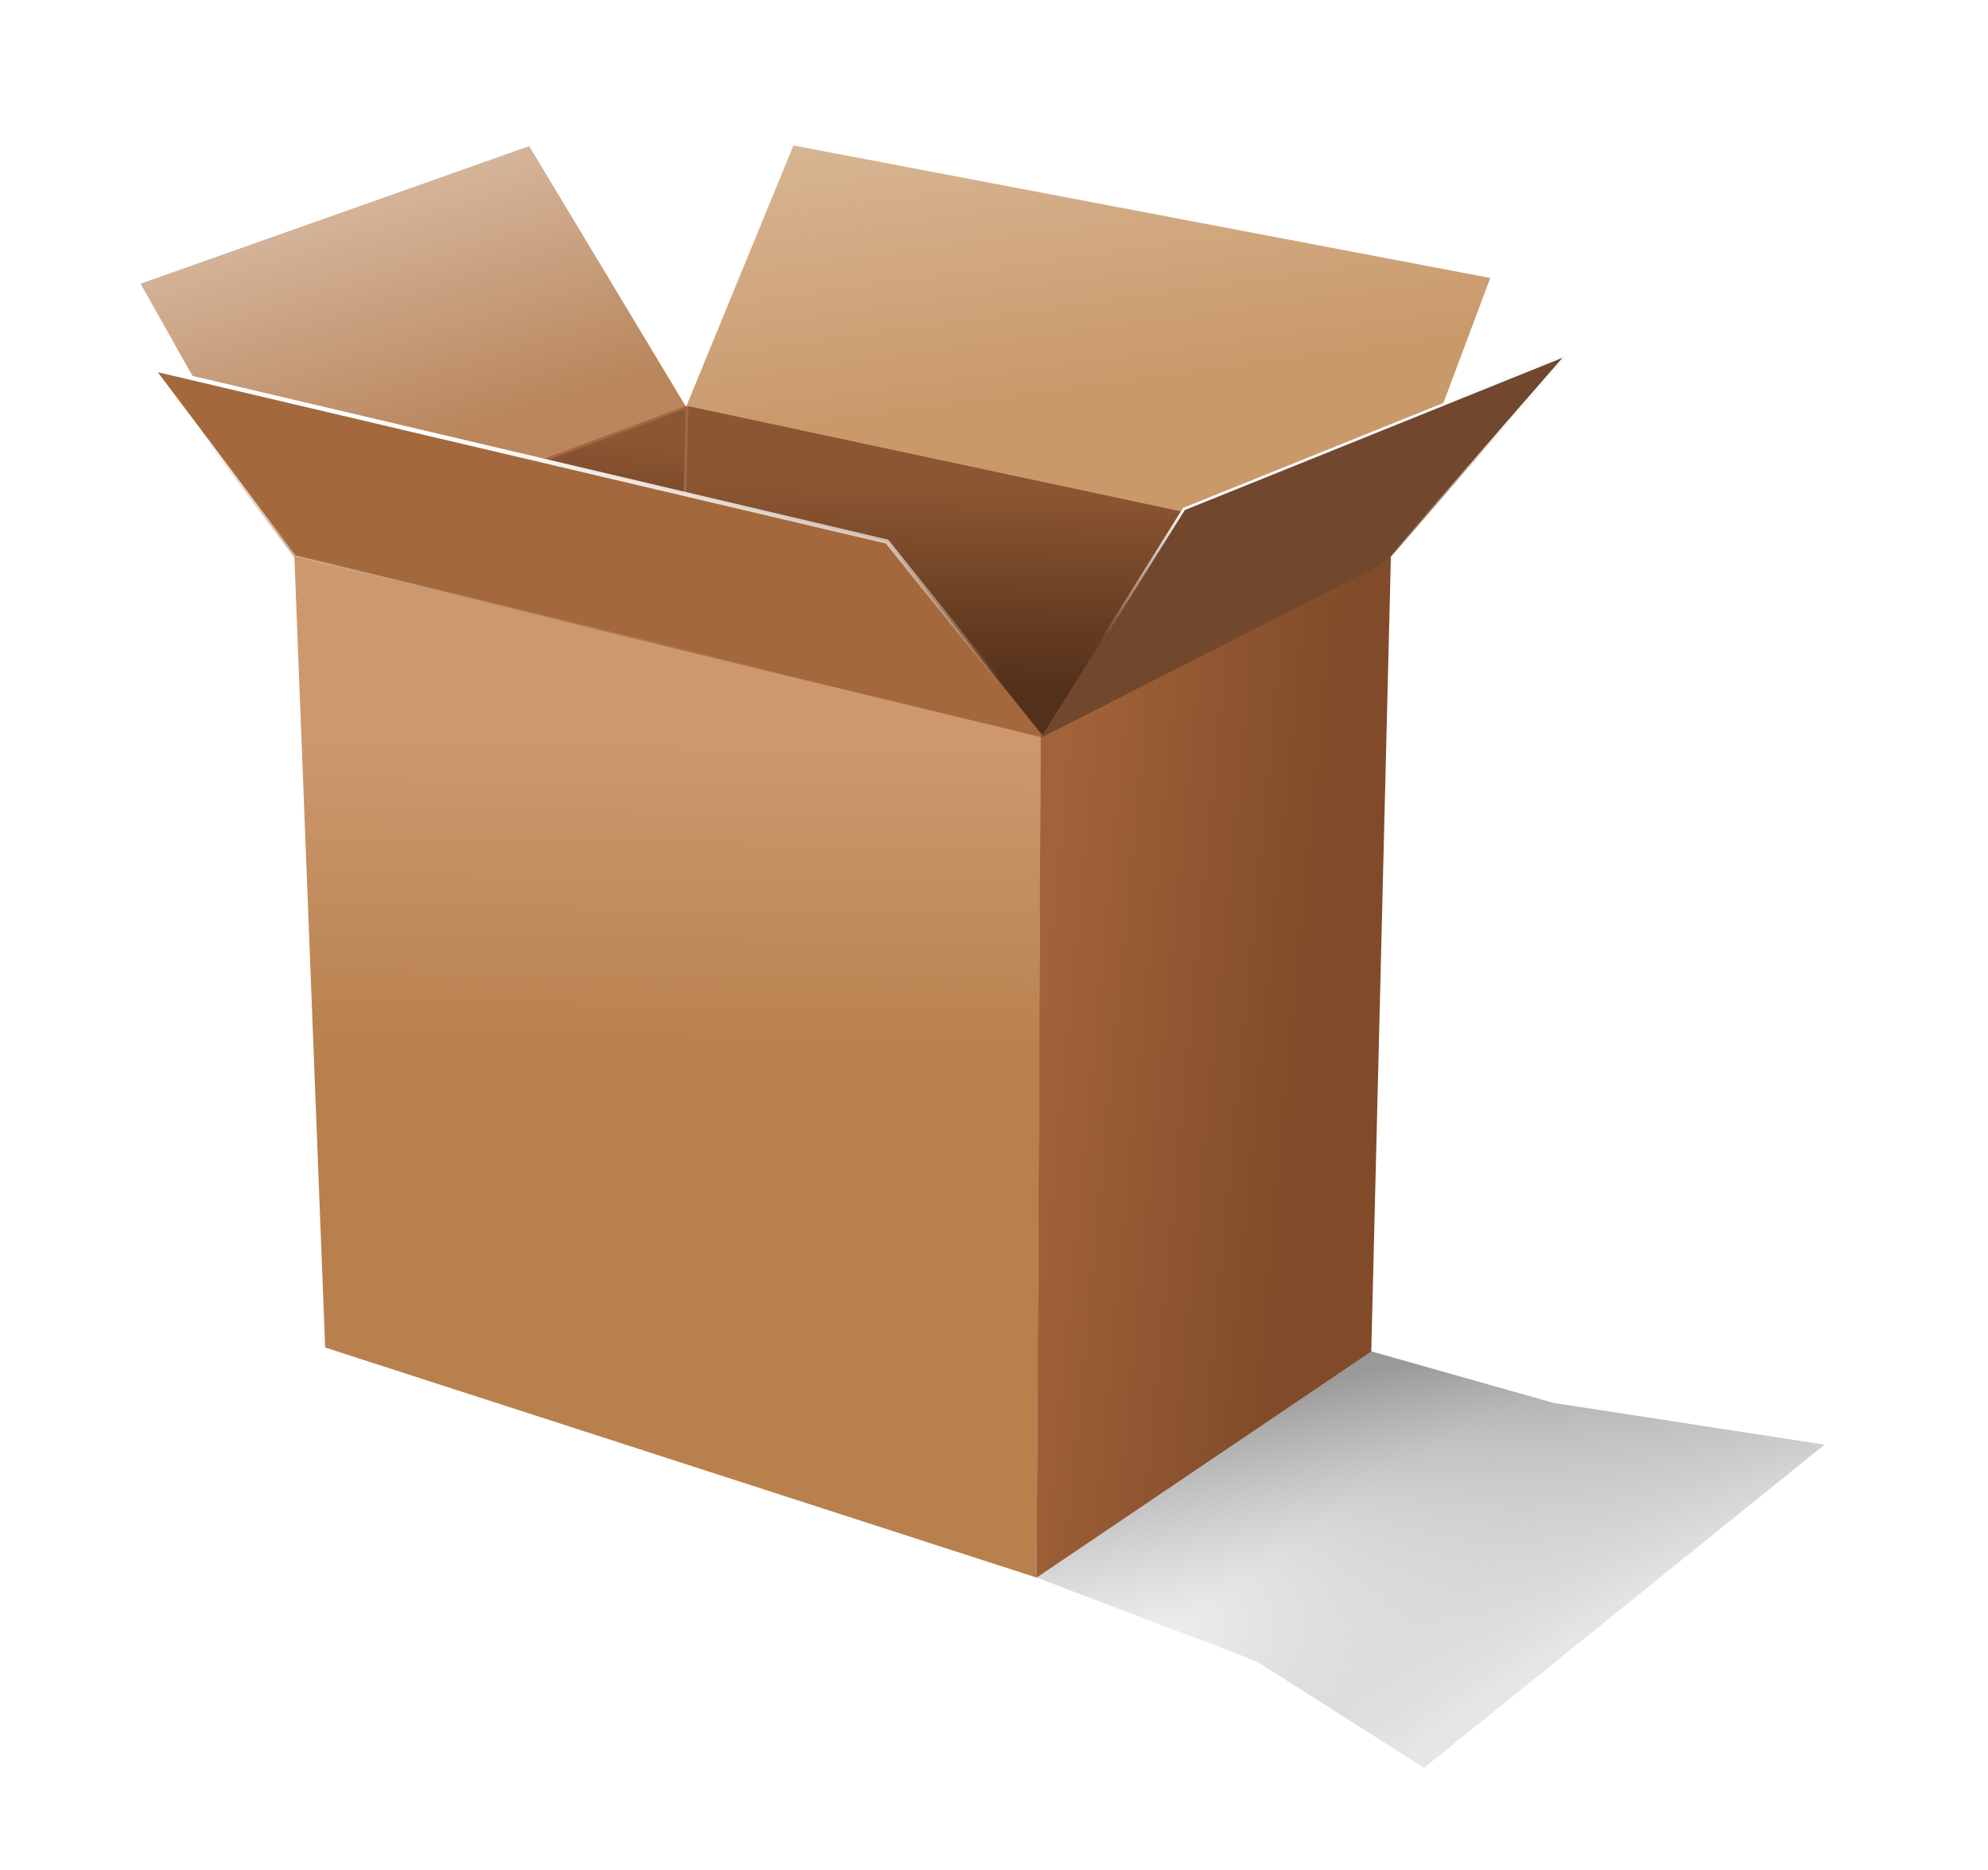
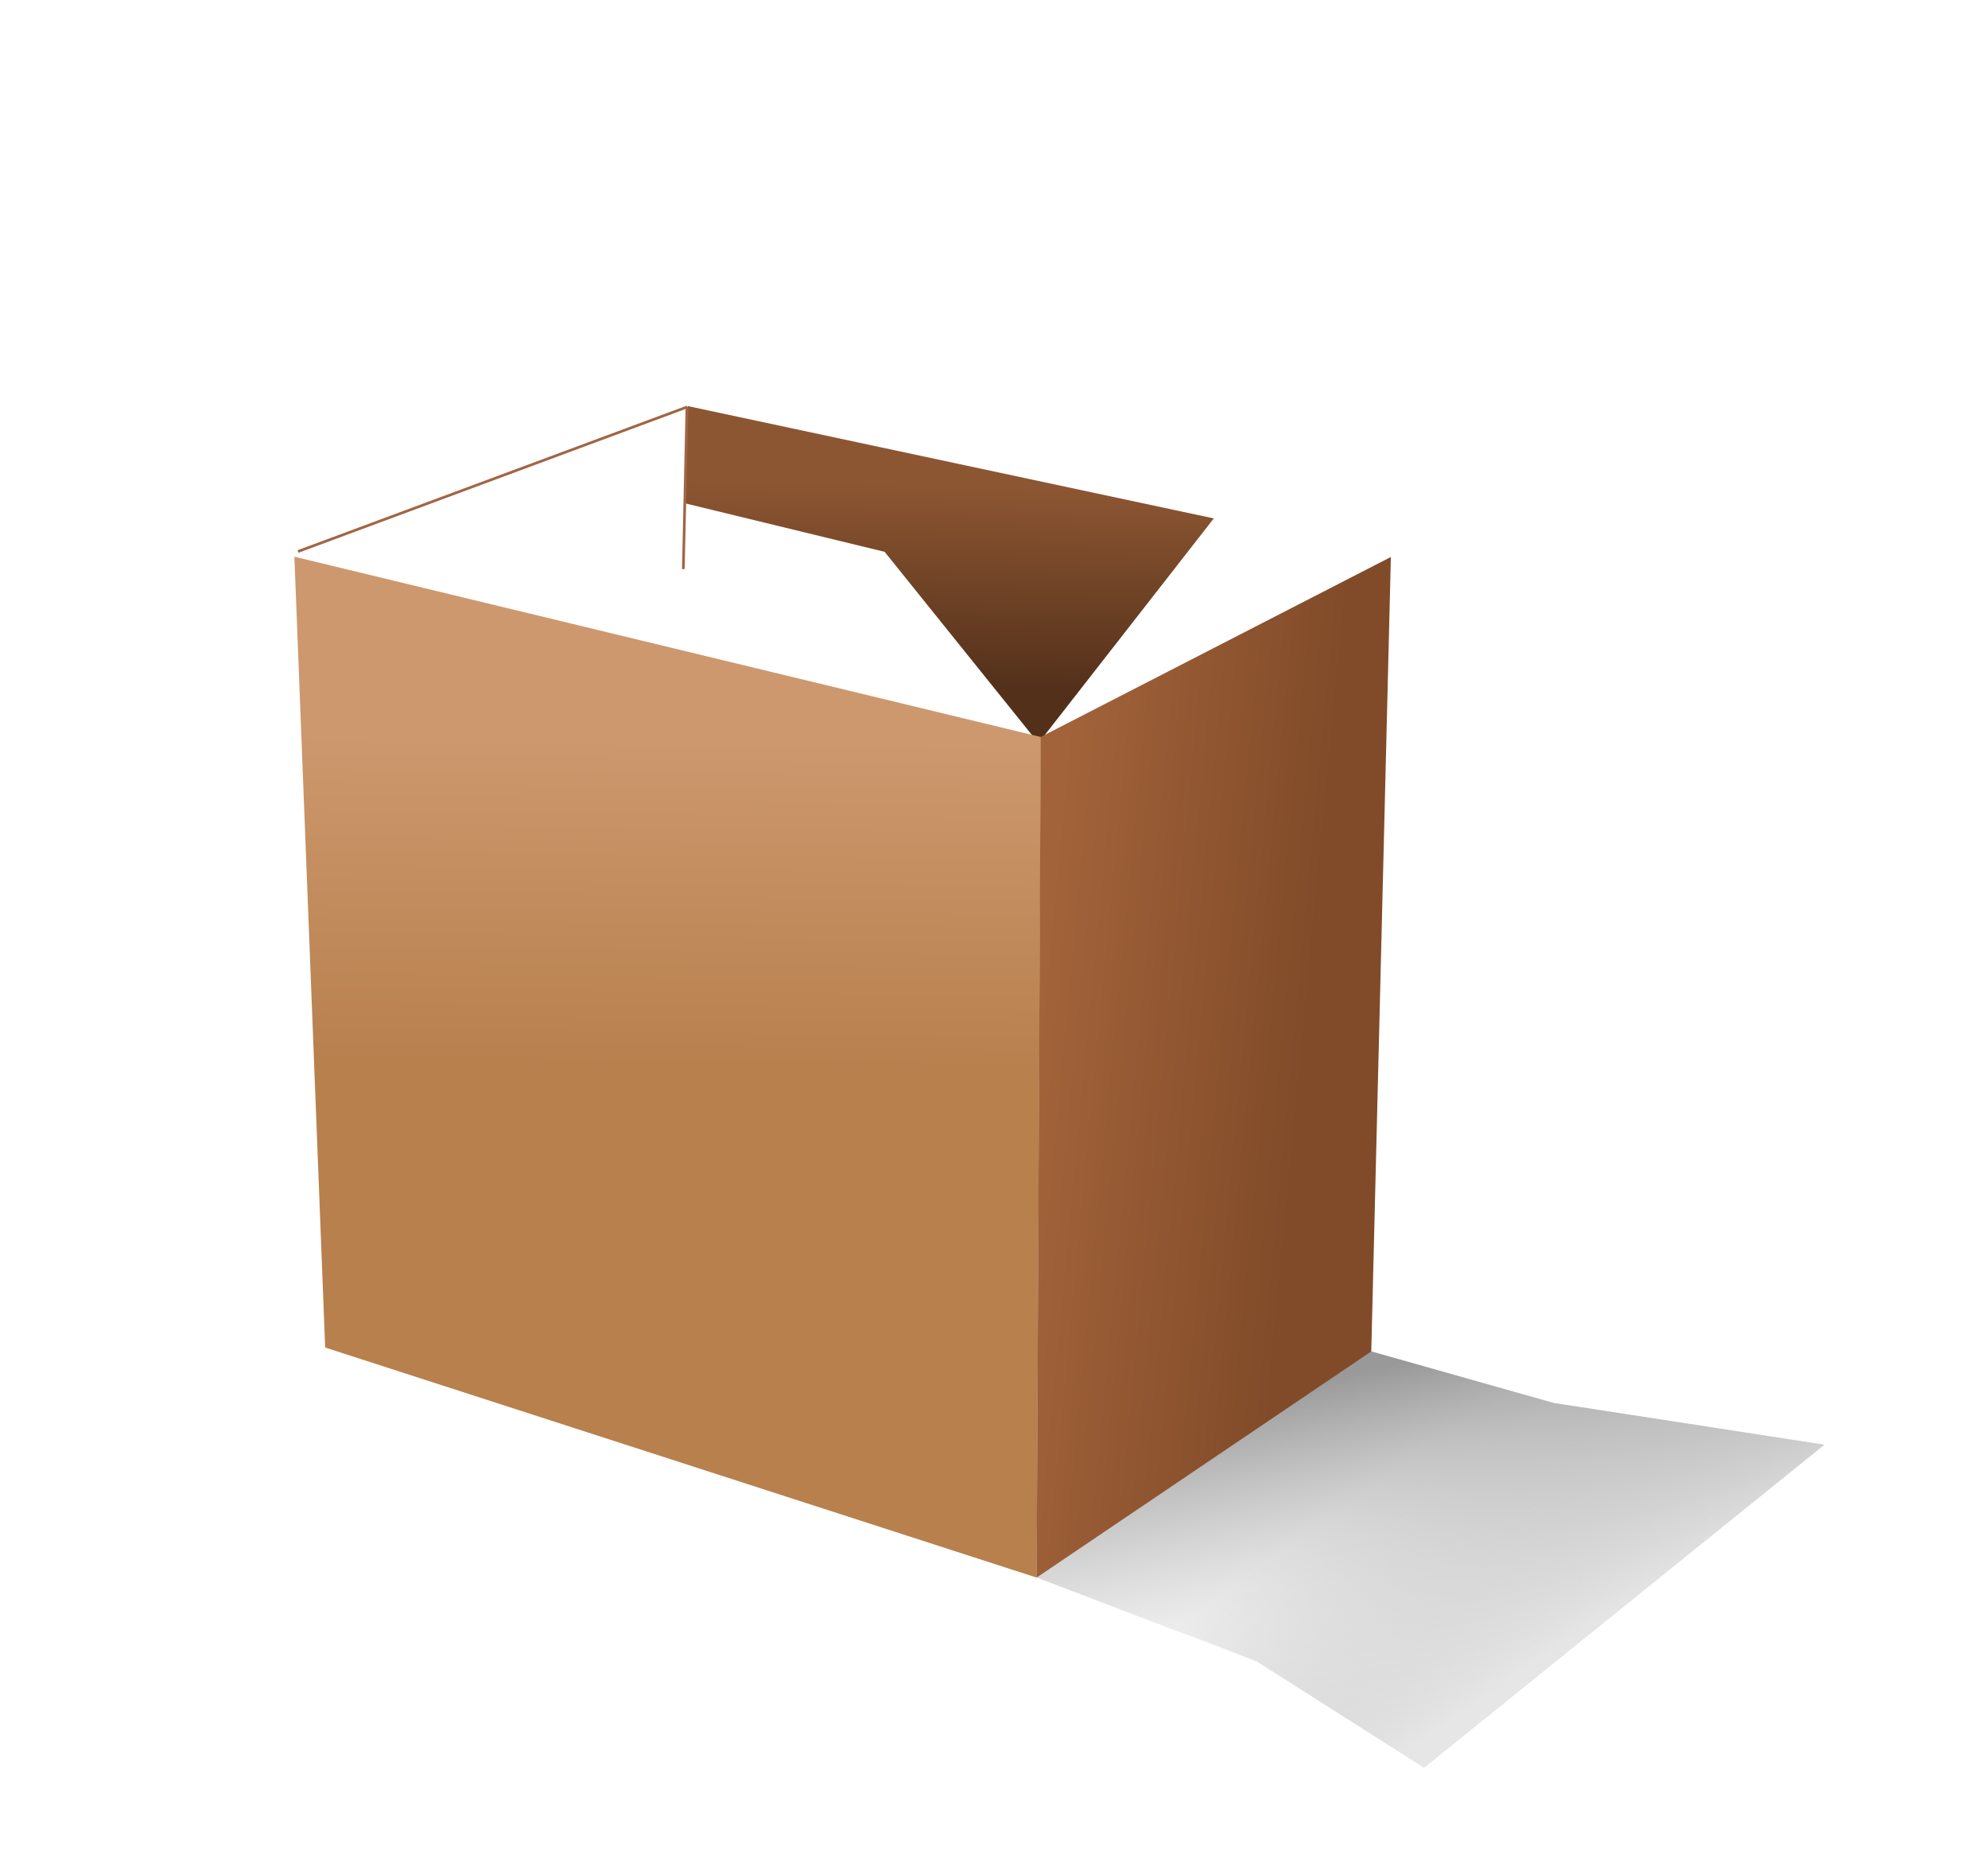
<svg xmlns="http://www.w3.org/2000/svg" xmlns:xlink="http://www.w3.org/1999/xlink" width="744.094" height="700">
  <title>Card board box 1</title>
  <defs>
    <linearGradient id="linearGradient3427">
      <stop stop-color="#999999" id="stop3429" offset="0" />
      <stop stop-color="#e6e6e6" stop-opacity="0" id="stop3431" offset="1" />
    </linearGradient>
    <linearGradient id="linearGradient3271">
      <stop stop-color="#999999" stop-opacity="0" offset="0" id="stop3273" />
      <stop stop-color="#e6e6e6" offset="1" id="stop3275" />
    </linearGradient>
    <linearGradient id="linearGradient3224">
      <stop stop-color="#53301a" offset="0" id="stop3226" />
      <stop stop-color="#8d5632" id="stop3228" offset="1" />
    </linearGradient>
    <linearGradient id="linearGradient2801">
      <stop stop-color="#f8f8f8" id="stop2803" offset="0" />
      <stop stop-color="#f8f8f8" stop-opacity="0" id="stop2805" offset="1" />
    </linearGradient>
    <linearGradient id="linearGradient16399">
      <stop stop-color="#e0c8b1" id="stop16403" offset="1" />
    </linearGradient>
    <linearGradient id="linearGradient11043">
      <stop stop-color="white" id="stop11045" offset="0" />
      <stop stop-color="white" stop-opacity="0" id="stop11047" offset="1" />
    </linearGradient>
    <linearGradient id="linearGradient15550">
      <stop stop-color="black" id="stop15552" offset="0" />
      <stop stop-color="black" offset="0.982" id="stop15558" />
      <stop stop-color="black" stop-opacity="0" id="stop15554" offset="1" />
    </linearGradient>
    <linearGradient id="linearGradient11117">
      <stop stop-color="#814b29" id="stop11119" offset="0" />
      <stop stop-color="#a2633a" offset="1" id="stop2872" />
    </linearGradient>
    <linearGradient id="linearGradient10224">
      <stop stop-color="#b8804d" id="stop10226" offset="0" />
      <stop stop-color="#cd986e" offset="1" id="stop3759" />
    </linearGradient>
    <linearGradient id="linearGradient9331">
      <stop stop-color="#7e4d35" id="stop9333" offset="0" />
      <stop stop-color="#d1a792" id="stop9335" offset="1" />
    </linearGradient>
    <linearGradient id="linearGradient8438">
      <stop stop-color="#ba875d" id="stop8440" offset="0" />
      <stop stop-color="#f2e8e0" offset="1" id="stop6181" />
      <stop stop-color="#ba875d" stop-opacity="0" id="stop8442" offset="1" />
    </linearGradient>
    <linearGradient id="linearGradient3108">
      <stop stop-color="#c9996a" offset="0" id="stop7551" />
      <stop stop-color="#c9996a" stop-opacity="0.498" id="stop16449" offset="1" />
      <stop stop-color="#c9996a" stop-opacity="0" id="stop3112" offset="1" />
    </linearGradient>
    <filter id="filter3509">
      <feGaussianBlur id="feGaussianBlur3511" stdDeviation="3.19" />
    </filter>
    <linearGradient y2="0.72" x2="0.716" y1="0.51" x1="0.416" id="linearGradient3551" xlink:href="#linearGradient3271" />
    <linearGradient y2="0.813" x2="0.584" y1="0.08" x1="0.322" id="linearGradient3553" xlink:href="#linearGradient3427" />
    <linearGradient y2="-0.519" x2="0.063" y1="0.755" x1="0.665" id="linearGradient3555" xlink:href="#linearGradient8438" />
    <linearGradient y2="-0.642" x2="0.168" y1="0.636" x1="0.543" id="linearGradient3557" xlink:href="#linearGradient3108" />
    <linearGradient y2="0.24" x2="0.683" y1="0.845" x1="0.66" id="linearGradient3559" xlink:href="#linearGradient3224" />
    <linearGradient y2="0.5" x2="1" y1="0.5" x1="0" id="linearGradient3561" xlink:href="#linearGradient3224" />
    <linearGradient y2="0.101" x2="0.846" y1="0.62" x1="0.815" id="linearGradient3563" xlink:href="#linearGradient3224" />
    <linearGradient y2="0.498" x2="0" y1="0.498" x1="0.992" id="linearGradient3565" xlink:href="#linearGradient3224" />
    <linearGradient y2="0.833" x2="0.776" y1="0.239" x1="0.837" id="linearGradient3567" xlink:href="#linearGradient11043" />
    <linearGradient y2="0.18" x2="0.602" y1="0.5" x1="0.599" id="linearGradient3569" xlink:href="#linearGradient10224" />
    <linearGradient y2="0.194" x2="0.077" y1="0.388" x1="0.782" id="linearGradient3571" xlink:href="#linearGradient11117" />
    <linearGradient y2="0.64" x2="0.408" y1="0.388" x1="0.314" id="linearGradient3573" xlink:href="#linearGradient2801" />
  </defs>
  <g>
    <title>Layer 1</title>
    <g id="layer1">
      <g transform="matrix(2.012,0,0,2.012,-406.047,-43.723)" id="g3513">
        <path fill="url(#linearGradient3551)" fill-rule="evenodd" stroke-width="0.444" stroke-miterlimit="4" filter="url(#filter3509)" id="path3277" d="m437.84,266.146l53.007,16.62l50.363,7.771l-74.479,60.119l-31.01,-19.725l-64.108,-25.704l66.228,-39.082z" />
        <path fill="url(#linearGradient3553)" fill-rule="evenodd" stroke-width="0.444" stroke-miterlimit="4" d="m456.84,273.146l34.007,9.62l50.363,7.771l-74.479,60.119l-31.01,-19.725l-41.108,-15.704l62.228,-42.082z" id="rect1902" />
-         <path fill="url(#linearGradient3555)" fill-rule="evenodd" stroke-width="0.203" stroke-miterlimit="4" d="m237.792,91.971l-9.833,-17.455l72.299,-25.601l29.498,49.043l-0.578,17.288l-91.386,-23.274z" id="path2210" />
-         <path fill="url(#linearGradient3557)" fill-rule="evenodd" stroke-width="0" stroke-miterlimit="4" d="m329.252,97.905l97.941,20.875l42.057,-19.181l9.794,-26.151l-129.628,-24.652l-20.164,49.109z" id="path2212" />
        <path fill="url(#linearGradient3559)" fill-rule="evenodd" stroke="url(#linearGradient3561)" stroke-width="0" stroke-miterlimit="4" d="m329.758,97.286l-0.572,18.079l37.197,9.039l28.613,35.592l32.619,-41.807l-97.858,-20.903z" id="path2214" />
-         <path fill="url(#linearGradient3563)" fill-rule="evenodd" stroke="url(#linearGradient3565)" stroke-width="0" stroke-miterlimit="4" id="path3232" d="m329.613,97.536l-0.489,18.079l-20.938,8.789l-16.154,35.592l-18.416,-41.807l55.997,-20.653z" />
        <path fill="#c87137" fill-rule="evenodd" stroke="#a16644" stroke-width="0.5" stroke-linejoin="round" stroke-miterlimit="4" d="m329.648,97.449l-72.389,26.89" id="path14603" />
        <path fill="#c87137" fill-rule="evenodd" stroke="#a16644" stroke-width="0.5" stroke-linejoin="round" stroke-miterlimit="4" id="path3242" d="m329.604,97.427l-0.67,30.189" />
-         <path fill="#a3693c" fill-rule="evenodd" stroke="url(#linearGradient3567)" stroke-width="0.811" stroke-linecap="round" stroke-linejoin="round" stroke-miterlimit="4" d="m230.166,90.33l136.675,32.176l29.496,36.797l-139.783,-33.892l-26.388,-35.081z" id="path2206" />
-         <path fill="url(#linearGradient3569)" fill-rule="evenodd" stroke-width="0.106" stroke-miterlimit="4" d="m256.575,125.312l138.881,33.553l-0.792,156.395l-132.359,-42.807l-5.73,-147.14z" id="path2204" />
+         <path fill="url(#linearGradient3569)" fill-rule="evenodd" stroke-width="0.106" stroke-miterlimit="4" d="m256.575,125.312l138.881,33.553l-0.792,156.395l-132.359,-42.807l-5.73,-147.14" id="path2204" />
        <path fill="url(#linearGradient3571)" fill-rule="evenodd" stroke-width="0" stroke-miterlimit="4" d="m395.411,158.853l65.147,-33.491l-3.648,147.822l-62.258,42.077l0.759,-156.408z" id="path2219" />
-         <path fill="#71472d" fill-rule="evenodd" stroke="url(#linearGradient3573)" stroke-width="0.5" stroke-linecap="round" stroke-linejoin="round" stroke-miterlimit="4" d="m395.403,159.04l64.362,-32.81l33.589,-38.548l-71.295,28.751l-26.656,42.607z" id="path2217" />
      </g>
    </g>
  </g>
</svg>